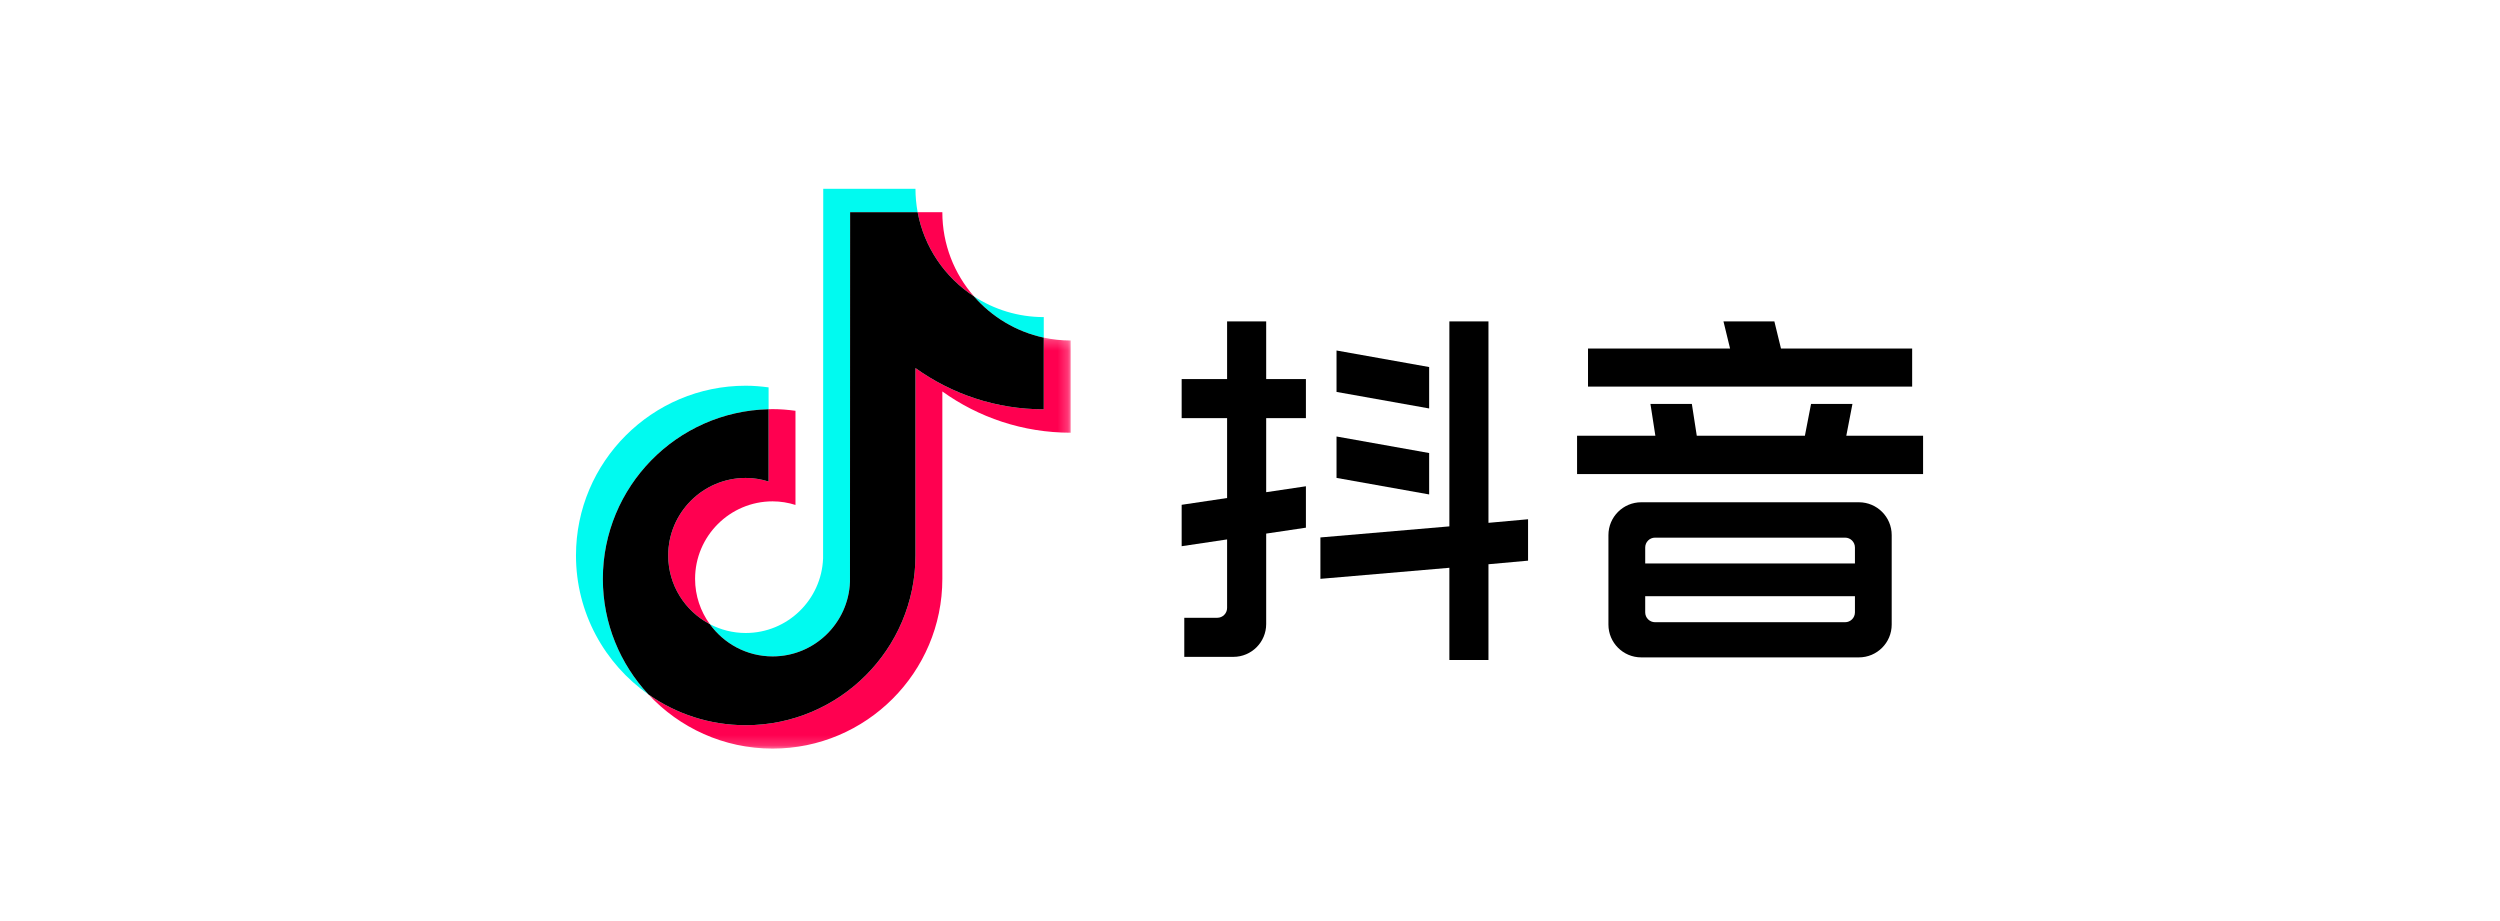
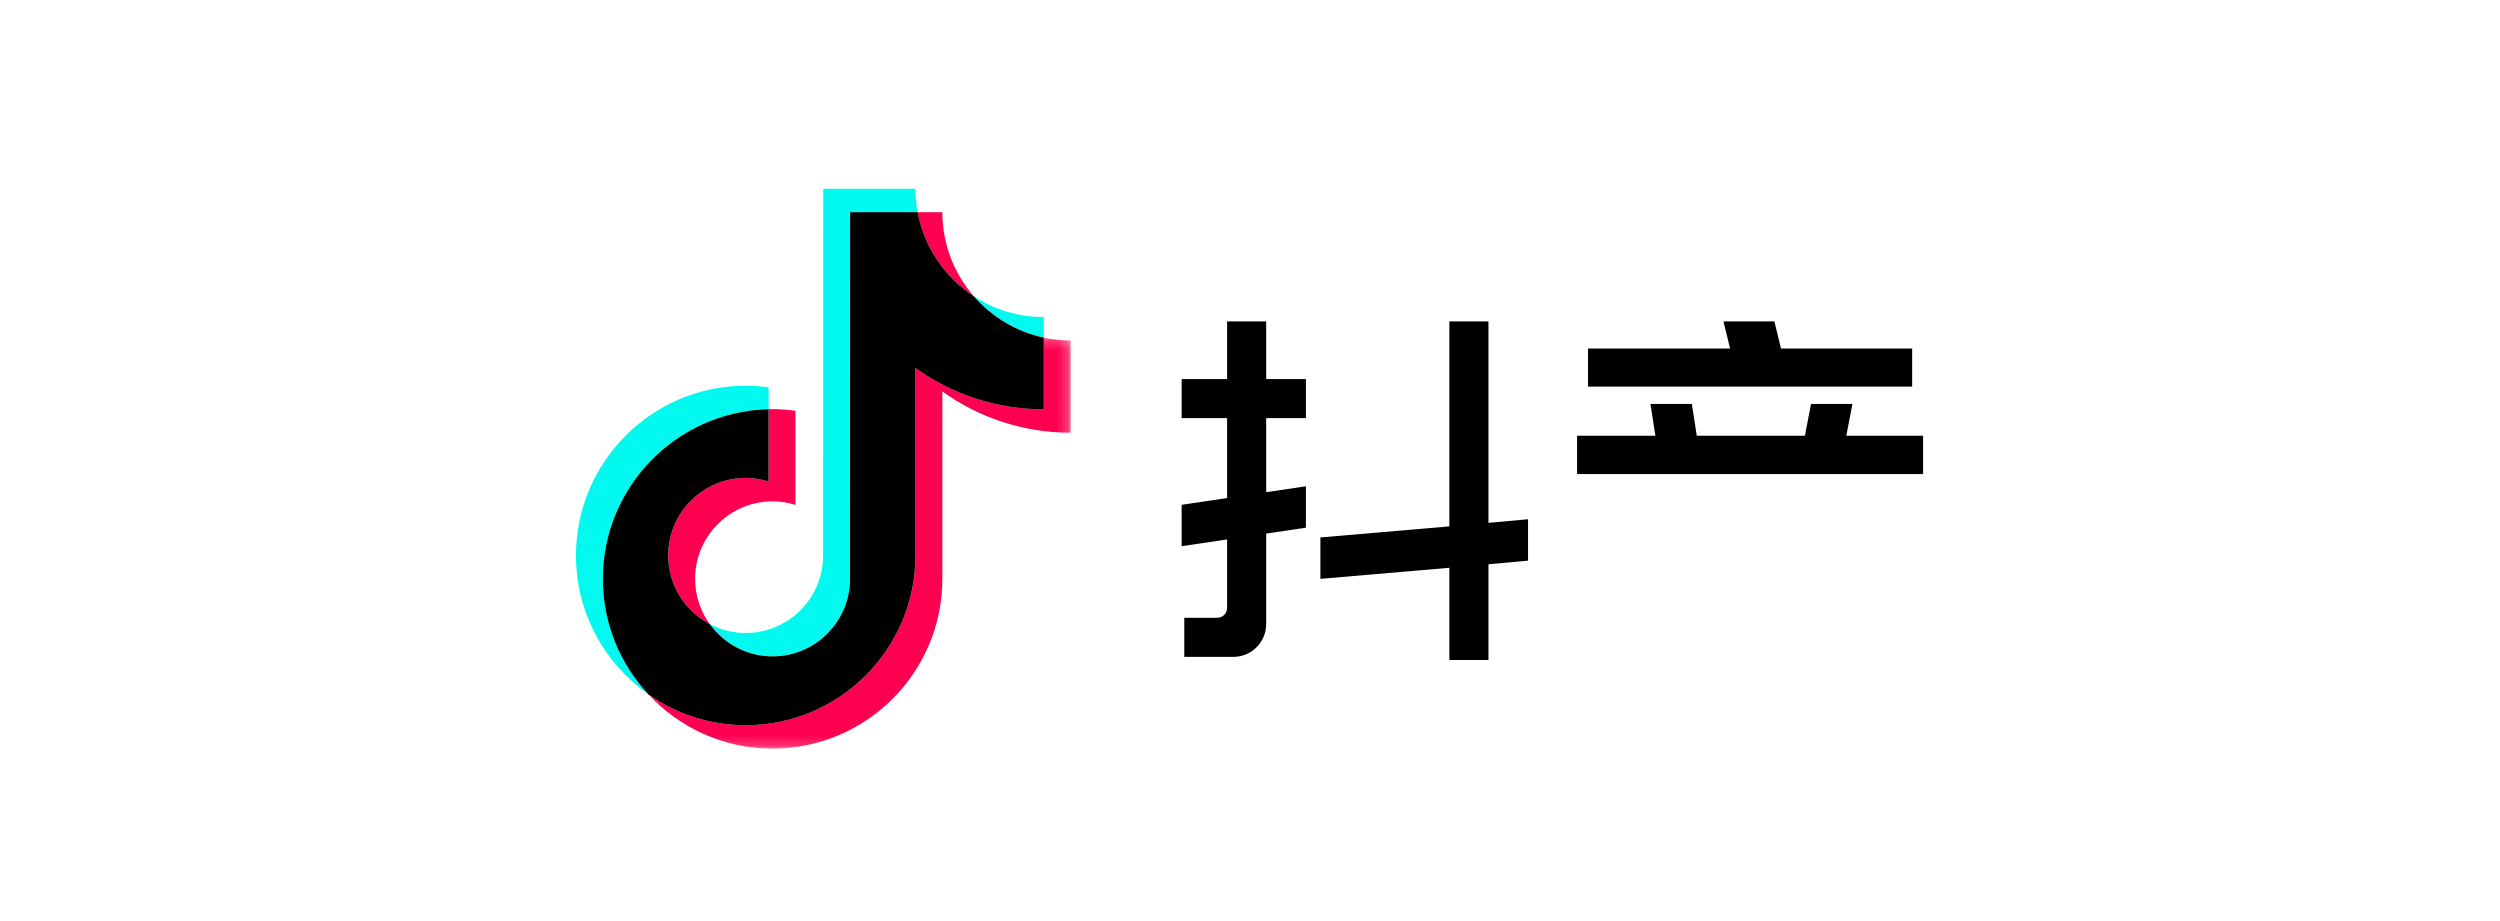
<svg xmlns="http://www.w3.org/2000/svg" width="247" height="91" viewBox="0 0 247 91" fill="none">
  <g filter="url(#filter0_d_994_16701)">
    <path fill-rule="evenodd" clip-rule="evenodd" d="M75.937 32.289V30.13C75.197 30.03 74.445 29.966 73.677 29.966C64.43 29.966 56.907 37.49 56.907 46.737C56.907 52.412 59.741 57.432 64.066 60.469C61.275 57.472 59.563 53.458 59.563 49.05C59.563 39.935 66.873 32.5 75.937 32.289" fill="#00FAF0" />
    <path fill-rule="evenodd" clip-rule="evenodd" d="M76.333 56.709C80.459 56.709 83.824 53.427 83.978 49.338L83.992 12.822H90.663C90.524 12.072 90.448 11.3 90.448 10.51H81.336L81.321 47.026C81.168 51.115 77.803 54.397 73.677 54.397C72.395 54.397 71.187 54.076 70.124 53.517C71.516 55.446 73.778 56.709 76.333 56.709" fill="#00FAF0" />
    <path fill-rule="evenodd" clip-rule="evenodd" d="M103.124 25.216V23.186C100.579 23.186 98.209 22.429 96.221 21.133C97.991 23.166 100.395 24.632 103.124 25.216" fill="#00FAF0" />
    <path fill-rule="evenodd" clip-rule="evenodd" d="M96.221 21.133C94.281 18.906 93.103 16 93.103 12.822H90.663C91.305 16.294 93.366 19.272 96.221 21.133" fill="#FF0050" />
    <path fill-rule="evenodd" clip-rule="evenodd" d="M73.677 39.078C69.454 39.078 66.018 42.514 66.018 46.738C66.018 49.678 67.686 52.234 70.124 53.517C69.215 52.258 68.674 50.718 68.674 49.05C68.674 44.827 72.11 41.39 76.333 41.39C77.121 41.39 77.877 41.52 78.593 41.745V32.443C77.853 32.342 77.1 32.279 76.333 32.279C76.2 32.279 76.069 32.286 75.937 32.289V39.432C75.222 39.209 74.466 39.078 73.677 39.078" fill="#FF0050" />
    <mask id="mask0_994_16701" style="mask-type:luminance" maskUnits="userSpaceOnUse" x="64" y="25" width="42" height="41">
      <path fill-rule="evenodd" clip-rule="evenodd" d="M64.066 25.216H105.781V65.82H64.066V25.216Z" fill="white" />
    </mask>
    <g mask="url(#mask0_994_16701)">
      <path fill-rule="evenodd" clip-rule="evenodd" d="M103.125 25.216V32.297C98.4 32.297 94.022 30.786 90.448 28.221V46.737C90.448 55.985 82.925 63.508 73.677 63.508C70.104 63.508 66.79 62.381 64.066 60.469C67.13 63.758 71.494 65.82 76.333 65.82C85.581 65.82 93.104 58.297 93.104 49.05V30.533C96.678 33.098 101.056 34.609 105.781 34.609V25.498C104.869 25.498 103.982 25.399 103.125 25.216" fill="#FF0050" />
    </g>
    <path fill-rule="evenodd" clip-rule="evenodd" d="M90.448 46.738V28.221C94.022 30.786 98.4 32.298 103.124 32.298V25.216C100.396 24.632 97.991 23.166 96.221 21.133C93.367 19.272 91.306 16.294 90.663 12.822H83.992L83.978 49.338C83.824 53.427 80.459 56.709 76.333 56.709C73.778 56.709 71.517 55.446 70.125 53.517C67.687 52.234 66.018 49.678 66.018 46.738C66.018 42.514 69.454 39.078 73.677 39.078C74.466 39.078 75.222 39.208 75.937 39.432V32.289C66.872 32.501 59.562 39.935 59.562 49.05C59.562 53.459 61.275 57.473 64.066 60.469C66.79 62.381 70.103 63.508 73.677 63.508C82.925 63.508 90.448 55.985 90.448 46.738" fill="black" />
    <path fill-rule="evenodd" clip-rule="evenodd" d="M125.099 23.613H121.237V29.309H116.748V33.171H121.237V41.061L116.748 41.731V45.822L121.237 45.152V51.921C121.237 52.458 120.802 52.894 120.265 52.894H117.007V56.755H121.856C123.647 56.755 125.099 55.304 125.099 53.513V44.576L129.024 43.991V39.9L125.099 40.485V33.171H129.024V29.309H125.099V23.613Z" fill="black" />
    <path fill-rule="evenodd" clip-rule="evenodd" d="M147.06 23.612H143.198V43.863L130.456 44.956V49.046L143.198 47.954V57.066H147.06V47.604L150.972 47.25V43.159L147.06 43.513V23.612Z" fill="black" />
-     <path fill-rule="evenodd" clip-rule="evenodd" d="M141.2 28.121L132.049 26.487V30.578L141.2 32.212V28.121Z" fill="black" />
-     <path fill-rule="evenodd" clip-rule="evenodd" d="M141.2 36.617L132.049 34.983V39.074L141.2 40.708V36.617Z" fill="black" />
    <path fill-rule="evenodd" clip-rule="evenodd" d="M182.415 34.906L183.022 31.765H178.932L178.324 34.906H167.641L167.155 31.765H163.064L163.55 34.906H155.814V38.694H190V34.906H182.415Z" fill="black" />
    <path fill-rule="evenodd" clip-rule="evenodd" d="M188.921 26.292H175.961L175.308 23.612H170.279L170.931 26.292H156.895V30.053H188.921V26.292Z" fill="black" />
-     <path fill-rule="evenodd" clip-rule="evenodd" d="M182.295 53.332H163.519C162.982 53.332 162.546 52.896 162.546 52.359V50.762H183.268V52.359C183.268 52.896 182.832 53.332 182.295 53.332M163.519 44.976H182.296C182.833 44.976 183.268 45.412 183.268 45.949V47.527H162.547V45.949C162.547 45.412 162.982 44.976 163.519 44.976M183.658 41.481H162.156C160.365 41.481 158.913 42.933 158.913 44.724V53.565C158.913 55.356 160.365 56.807 162.156 56.807H183.658C185.449 56.807 186.9 55.356 186.9 53.565V44.724C186.9 42.933 185.449 41.481 183.658 41.481" fill="black" />
  </g>
  <defs>
    <filter id="filter0_d_994_16701" x="-16.286" y="-8.143" width="279.571" height="108.571" filterUnits="userSpaceOnUse" color-interpolation-filters="sRGB">
      <feFlood flood-opacity="0" result="BackgroundImageFix" />
      <feColorMatrix in="SourceAlpha" type="matrix" values="0 0 0 0 0 0 0 0 0 0 0 0 0 0 0 0 0 0 127 0" result="hardAlpha" />
      <feOffset dy="8.143" />
      <feGaussianBlur stdDeviation="8.143" />
      <feColorMatrix type="matrix" values="0 0 0 0 0.086 0 0 0 0 0.392 0 0 0 0 1 0 0 0 0.04 0" />
      <feBlend mode="normal" in2="BackgroundImageFix" result="effect1_dropShadow_994_16701" />
      <feBlend mode="normal" in="SourceGraphic" in2="effect1_dropShadow_994_16701" result="shape" />
    </filter>
  </defs>
</svg>